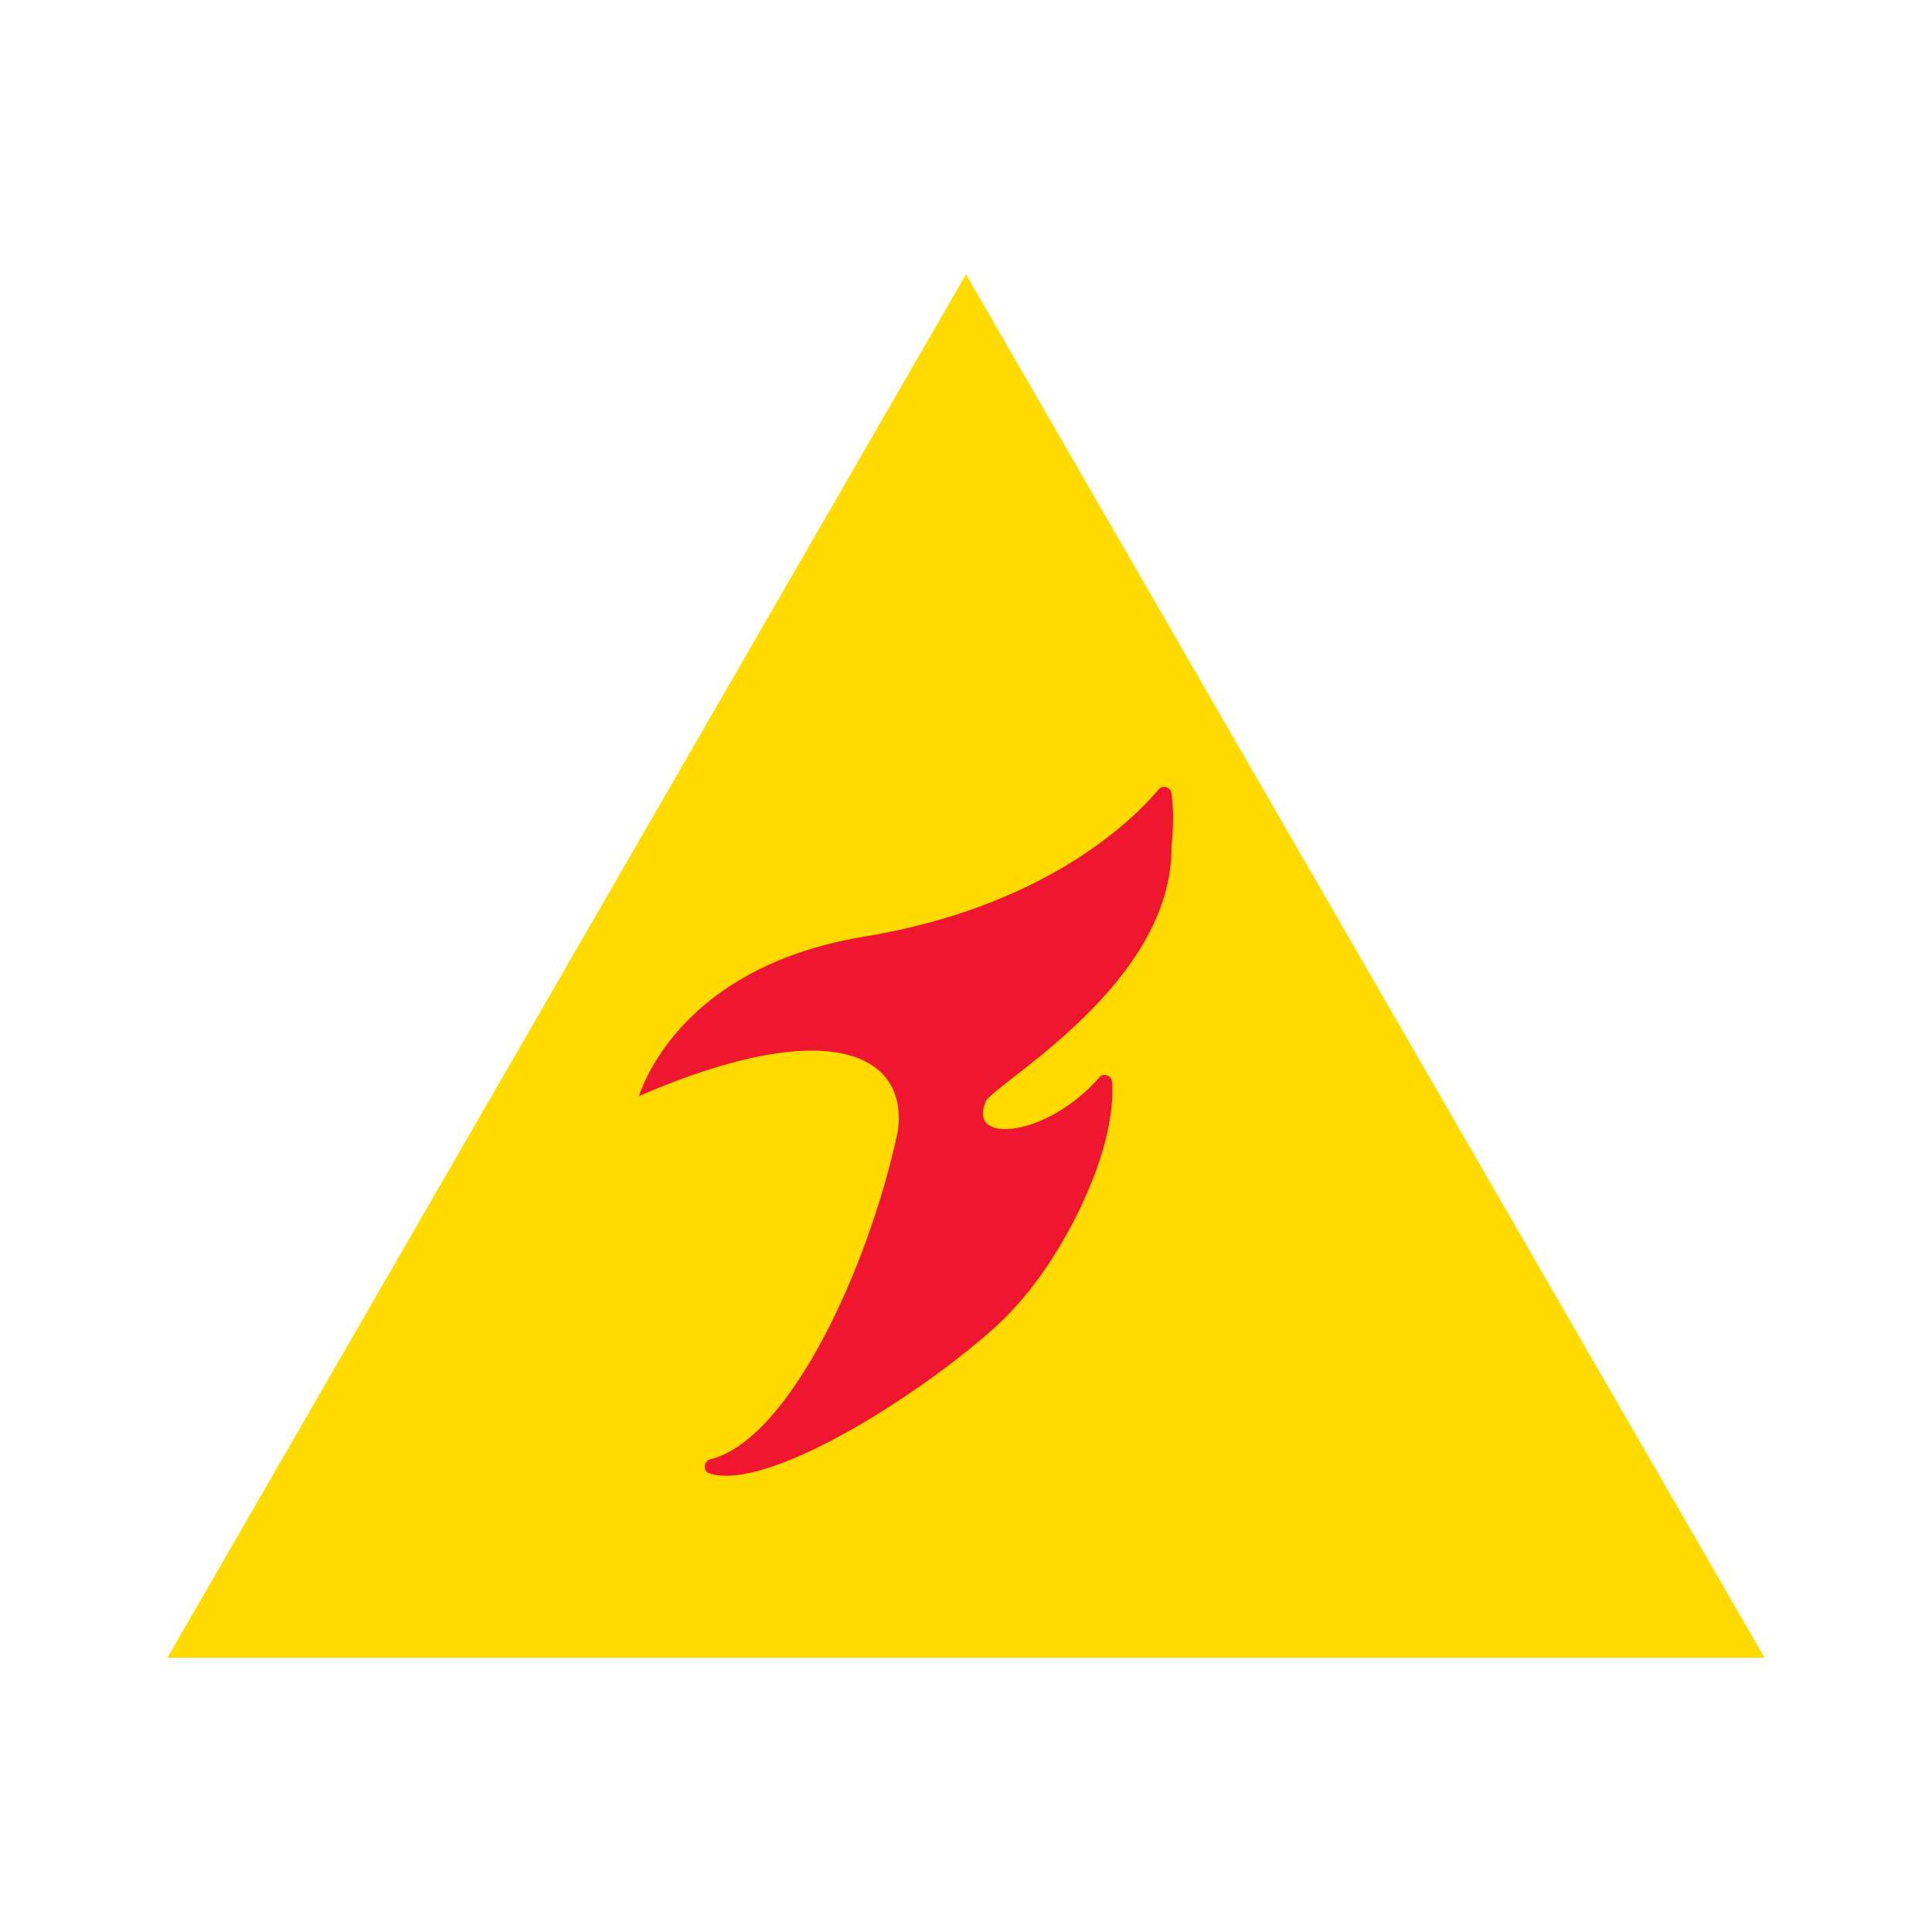
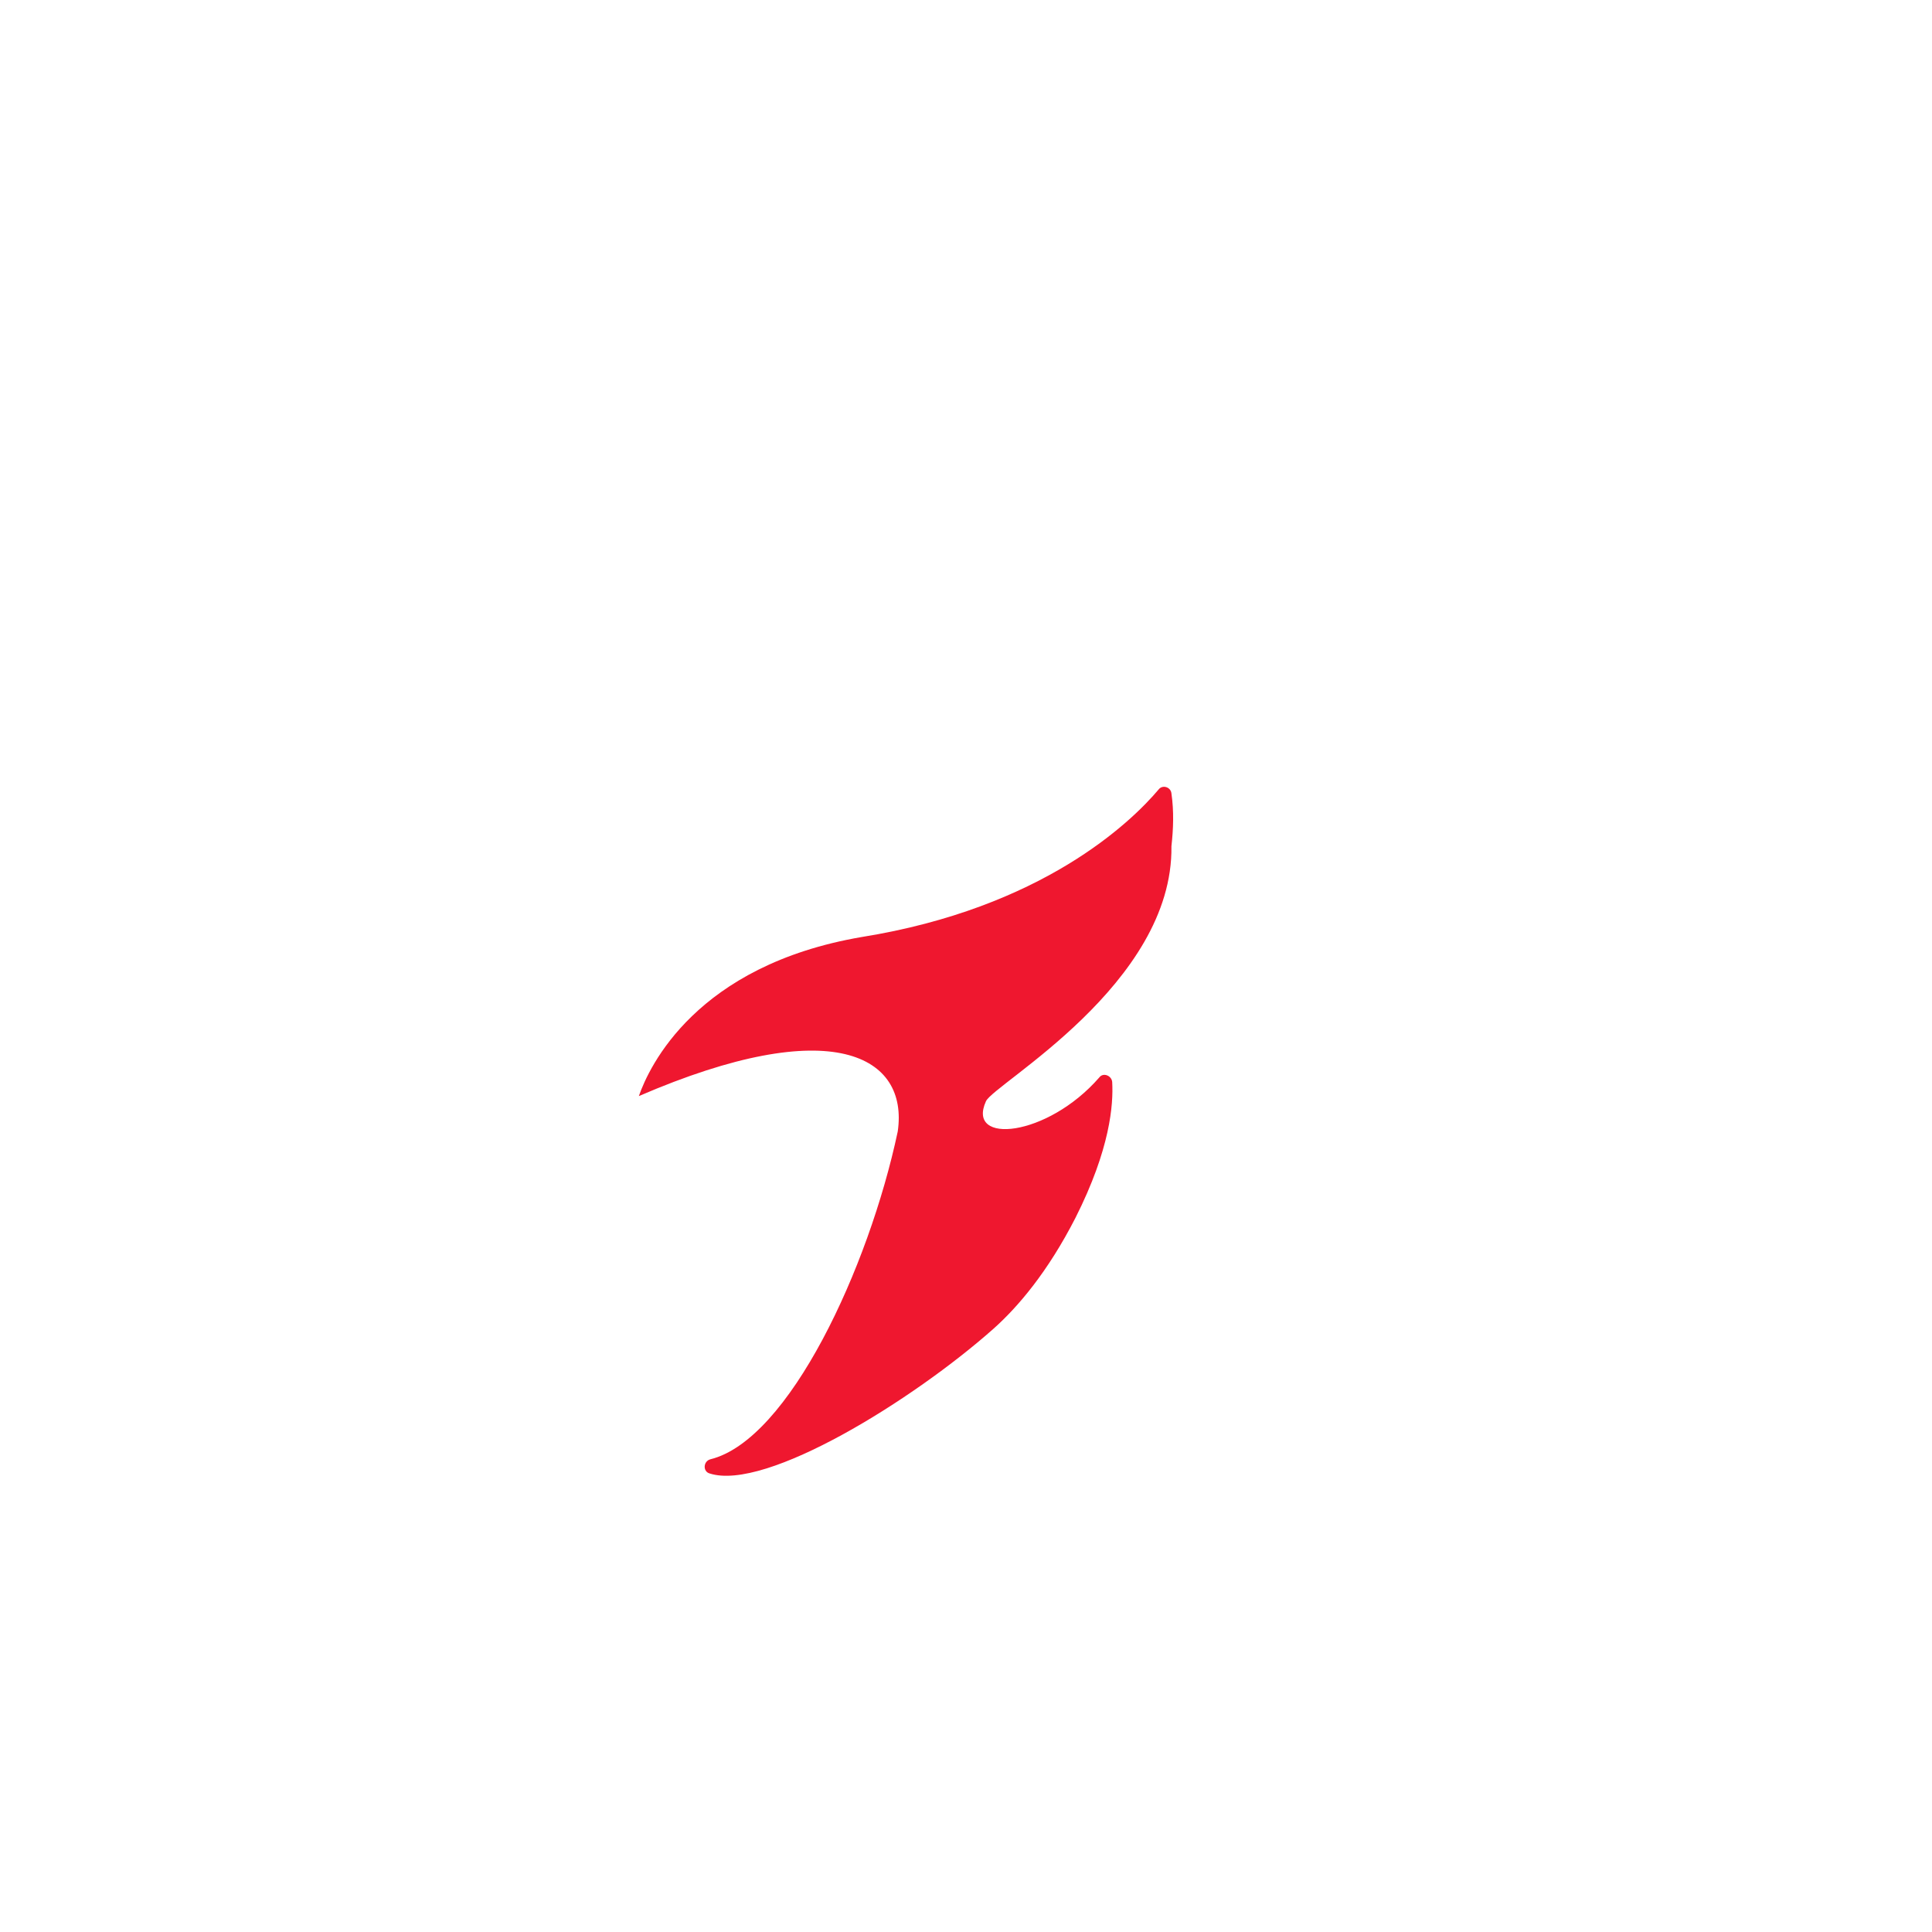
<svg xmlns="http://www.w3.org/2000/svg" version="1.1" id="Capa_1" x="0px" y="0px" viewBox="0 0 300 300" style="enable-background:new 0 0 300 300;" xml:space="preserve">
  <style type="text/css">
	.st0{fill:#FFDB00;}
	.st1{fill:#EF172F;}
</style>
  <g>
-     <polygon class="st0" points="150,42.6 26,257.4 274,257.4  " />
    <g>
      <path class="st1" d="M139.4,175.7c-4.5,21.2-16.9,47.9-29.1,50.9c-1.1,0.3-1.2,1.9-0.1,2.2c8.7,2.8,31.6-11.4,44.1-22.5    c3.8-3.4,8.4-8.8,12.7-17.2c5.4-10.7,5.9-17.6,5.7-21.1c-0.1-1-1.4-1.5-2-0.7c-8.1,9.3-20.7,10.5-17.6,3.7    c1.2-2.7,29.1-18.2,28.8-39.6c0.3-2.7,0.4-5.4,0-8.2c-0.1-1-1.4-1.4-2-0.6c-4.3,5.1-18.1,18.4-46.1,22.9    c-25.7,4.4-33,20.1-34.6,24.7C129.3,157.2,141.1,164,139.4,175.7z" />
    </g>
  </g>
</svg>